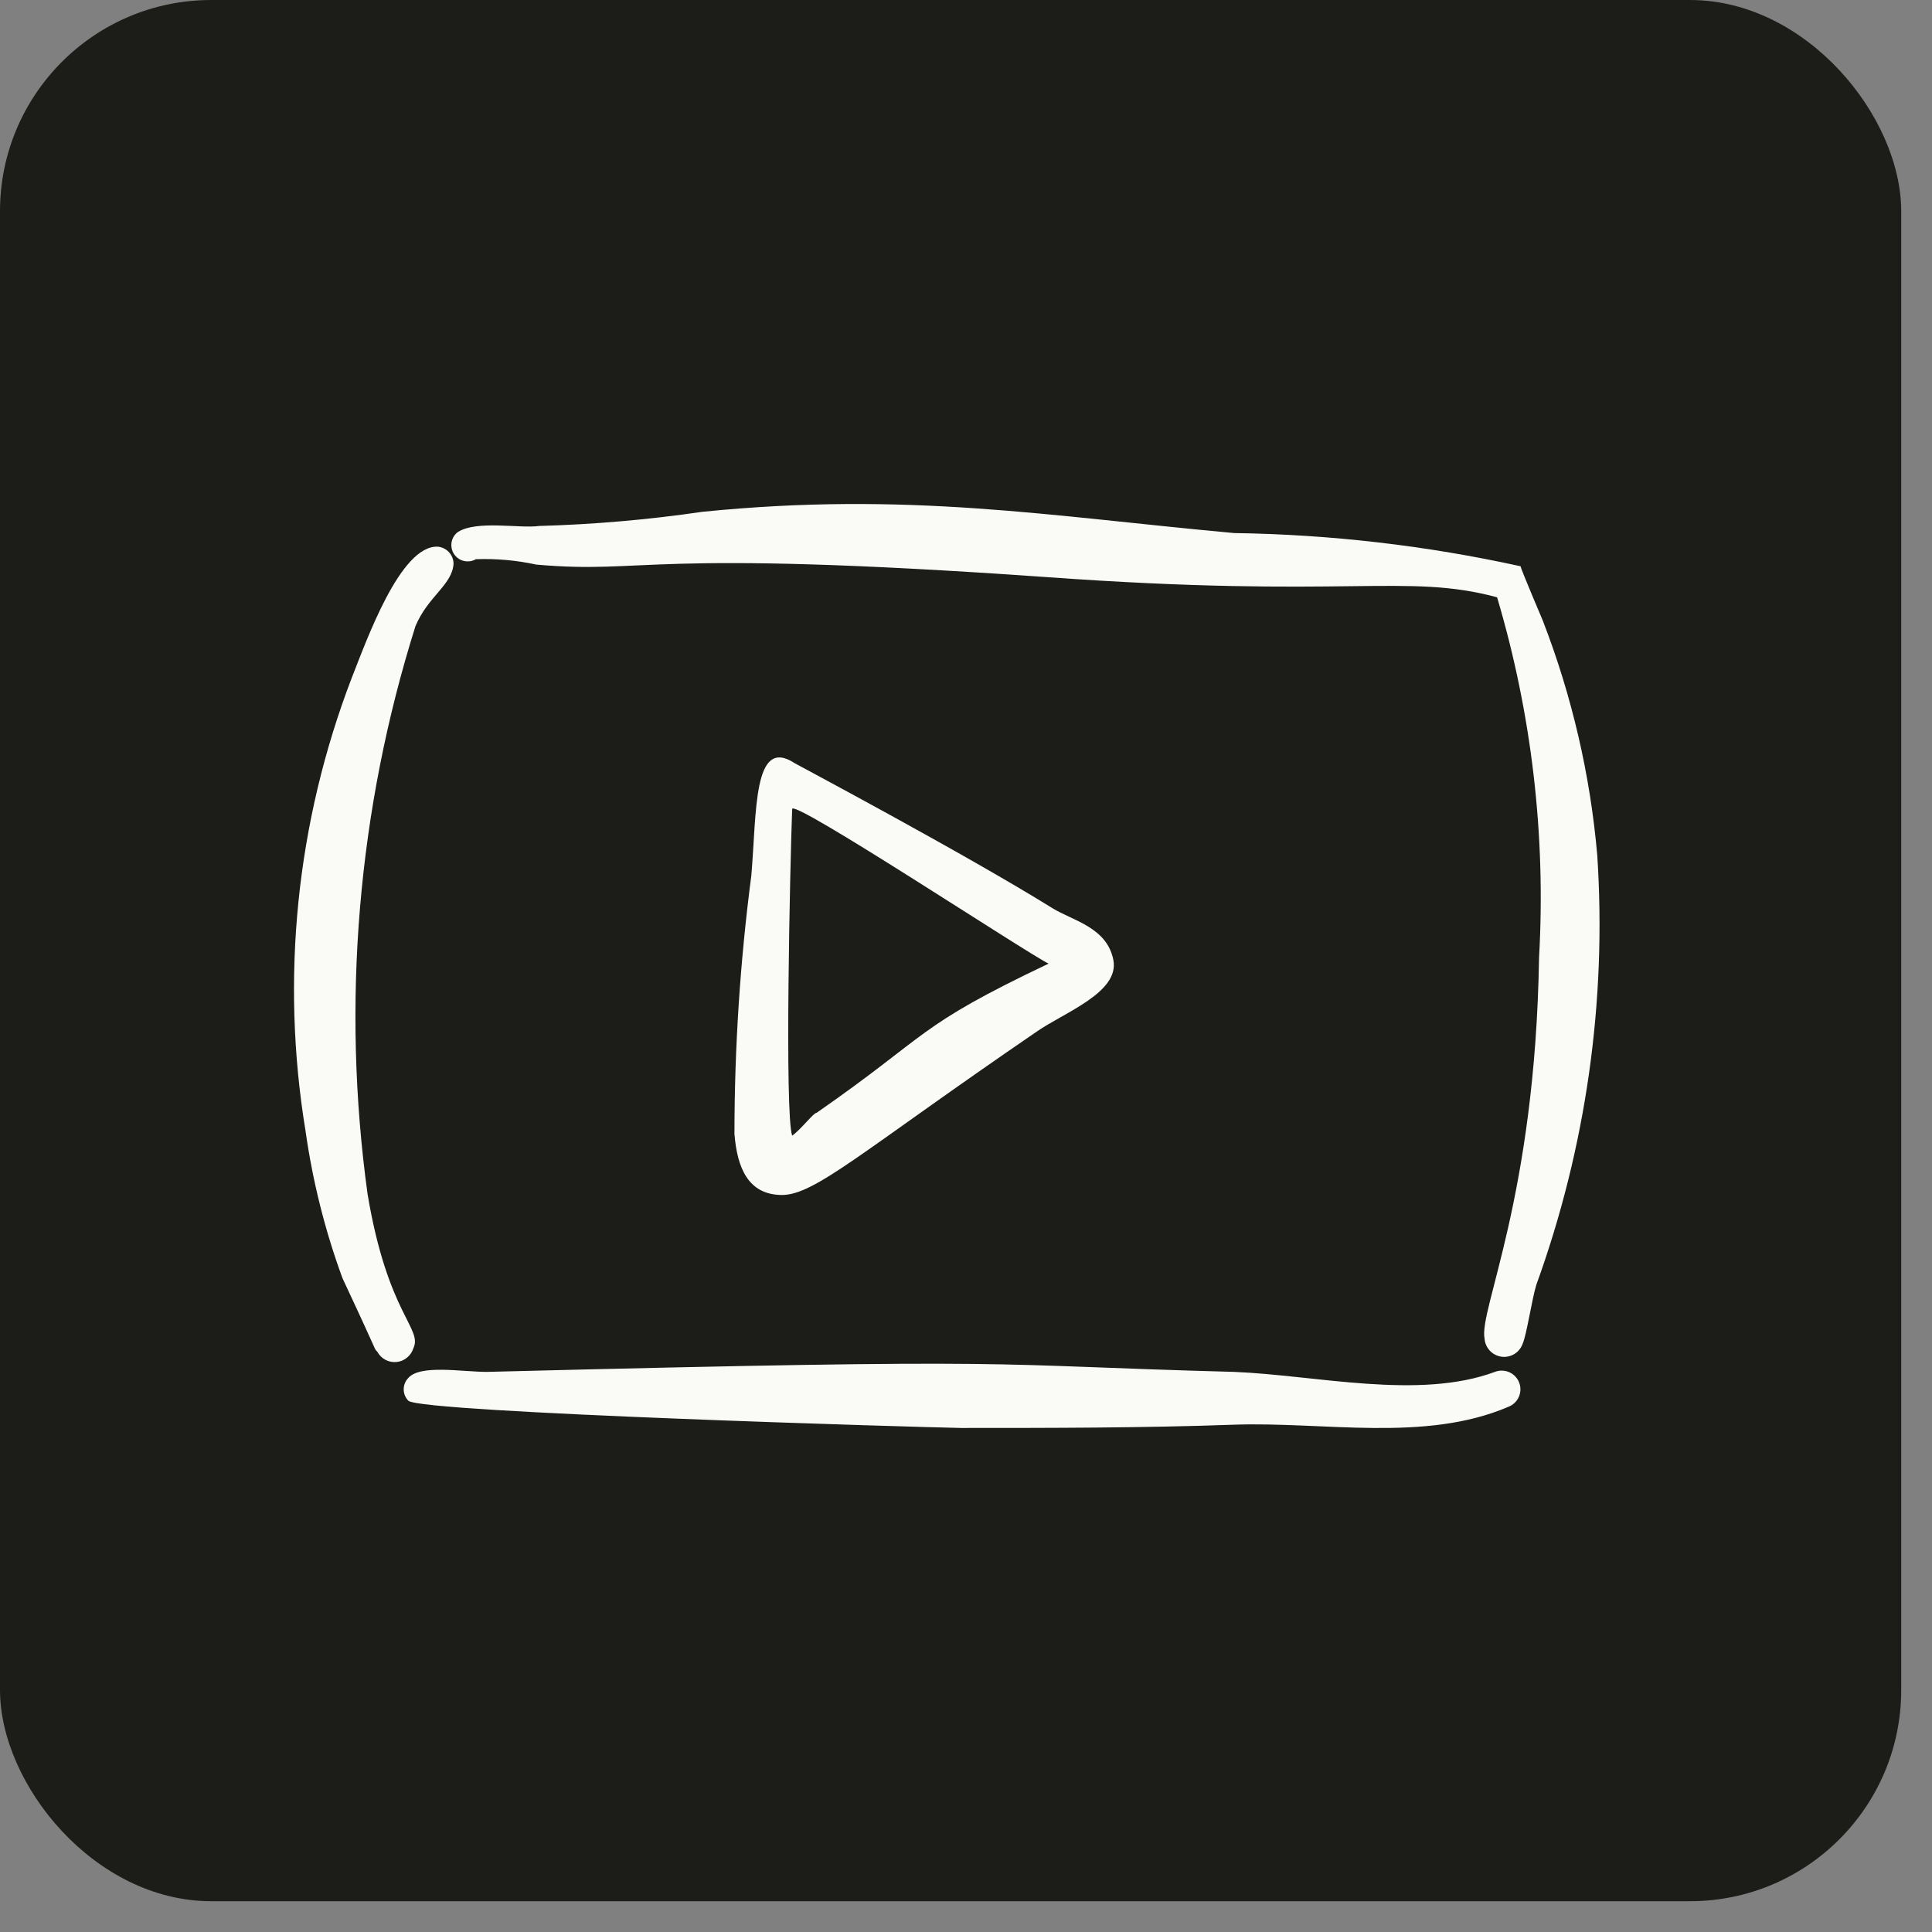
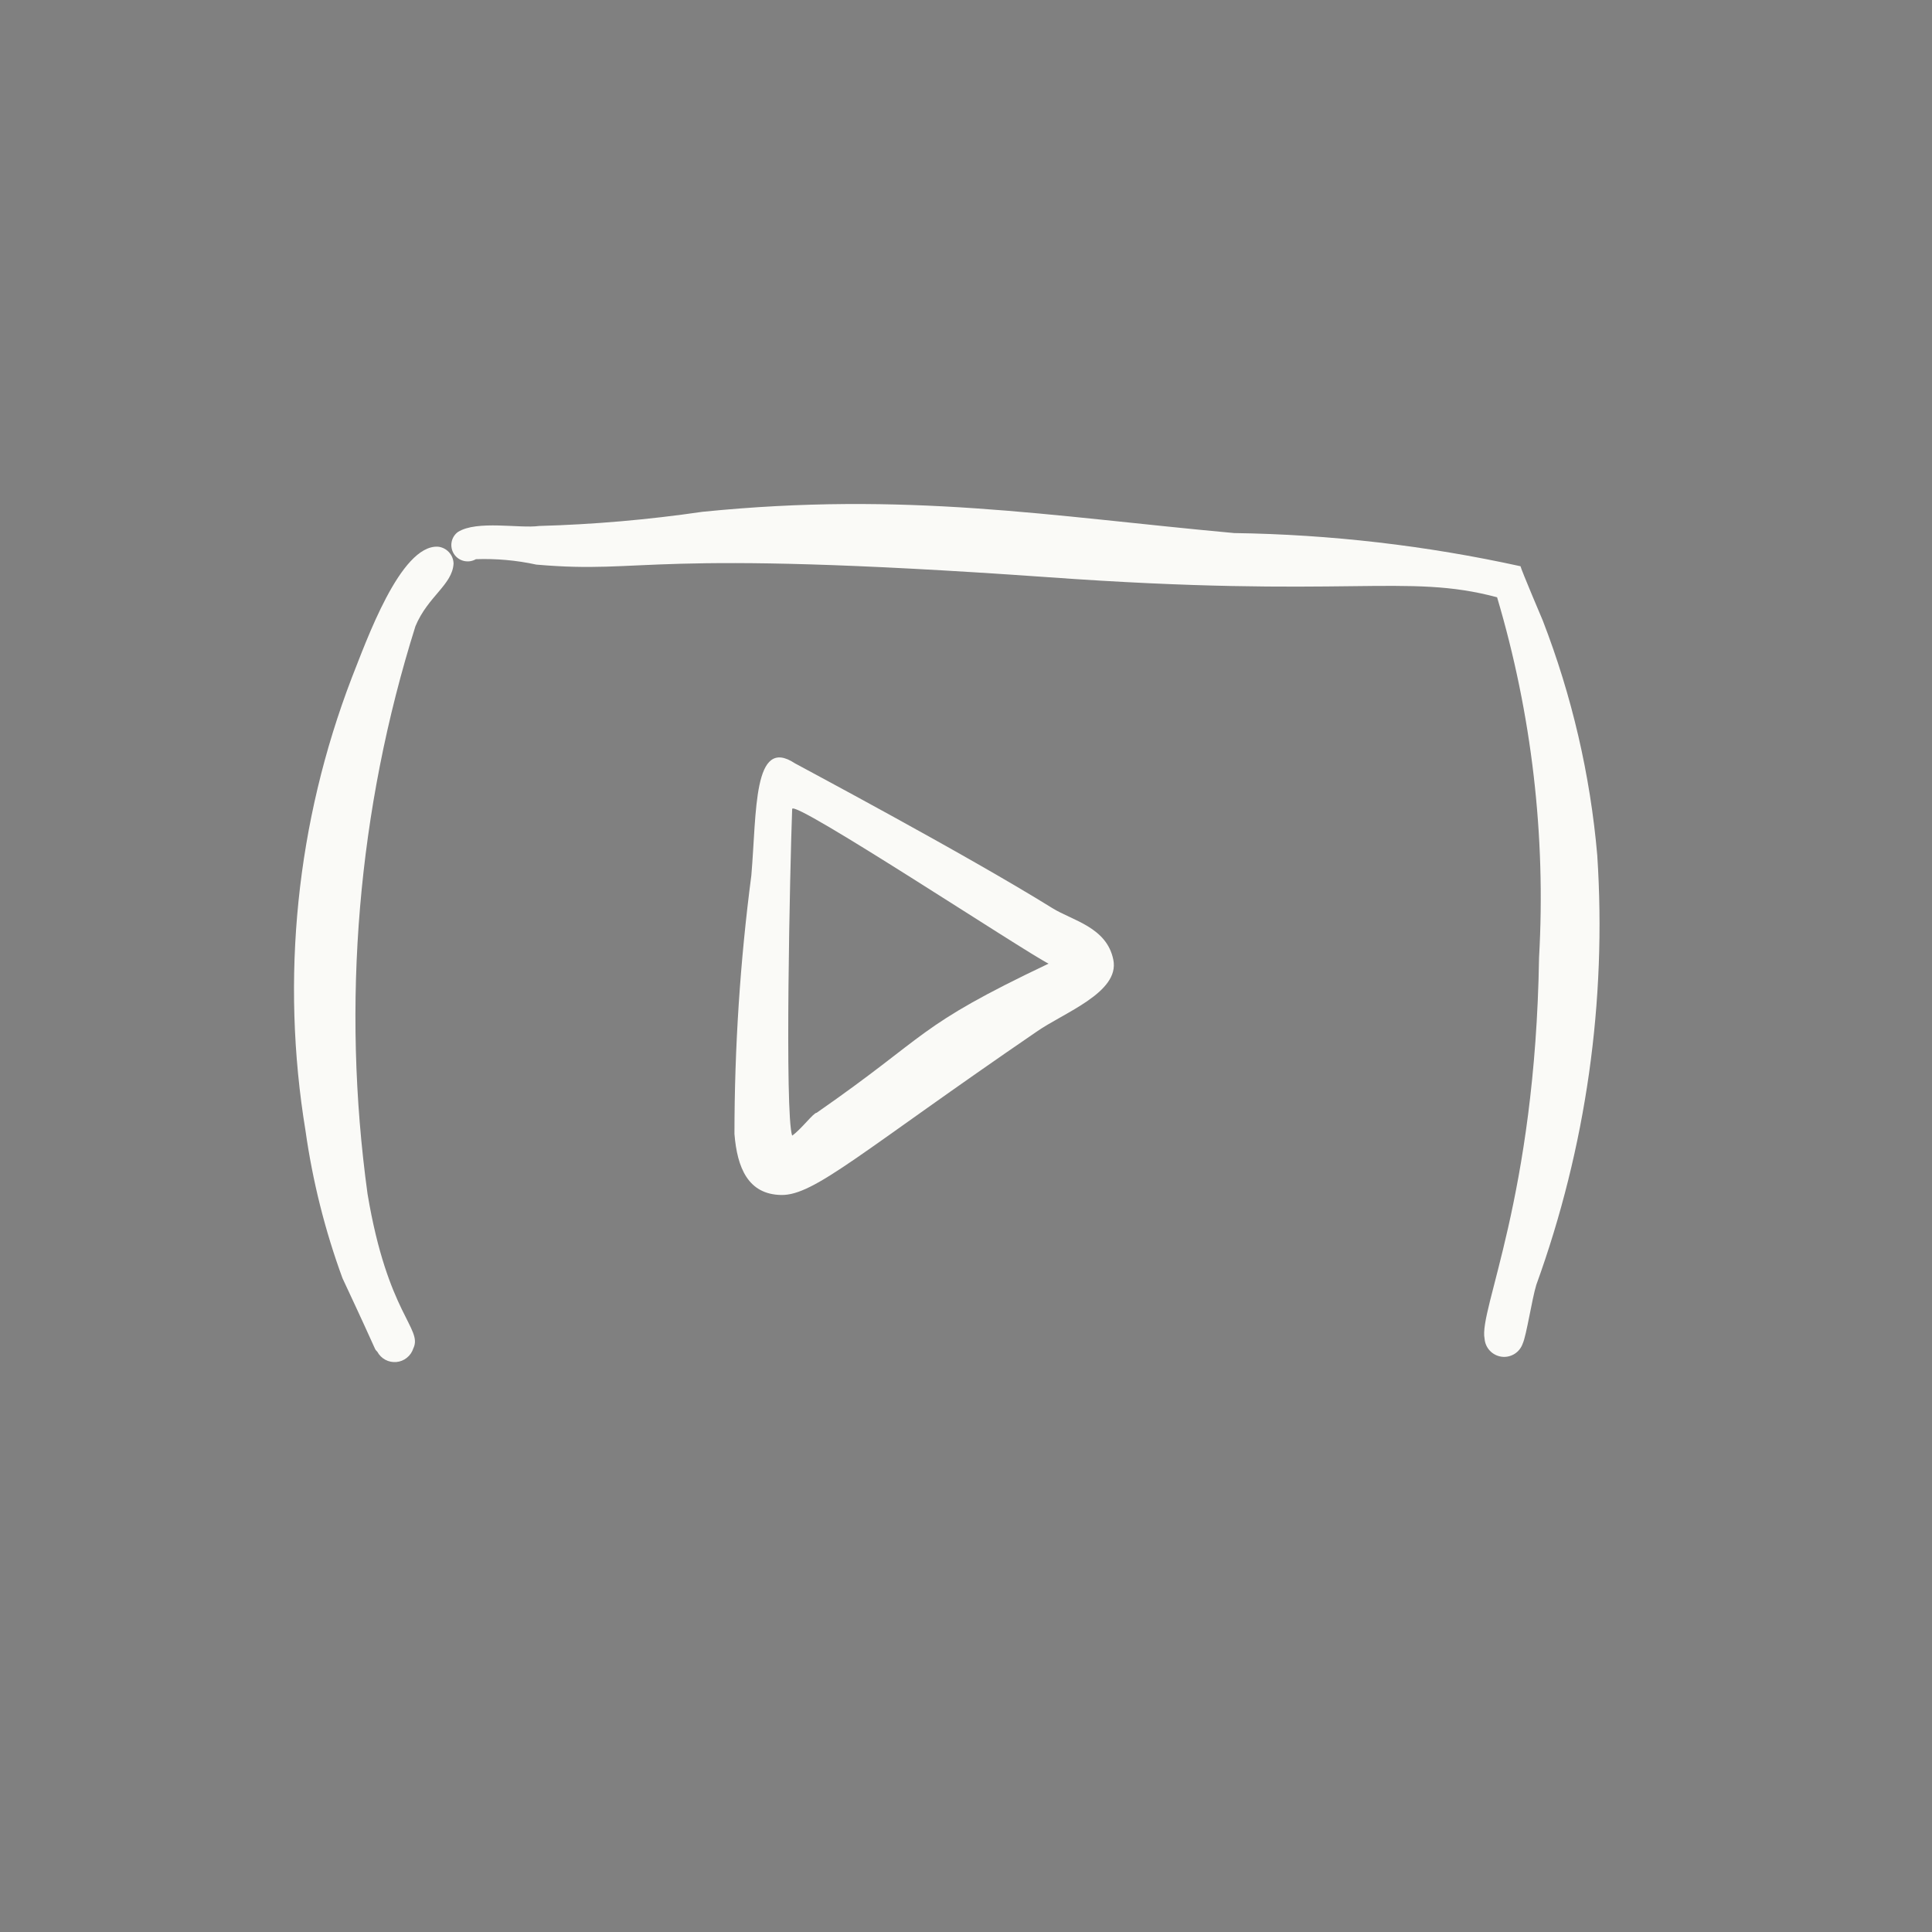
<svg xmlns="http://www.w3.org/2000/svg" width="46" height="46" viewBox="0 0 46 46" fill="none">
  <rect x="0" y="0" width="46" height="46" fill="#808080" stroke="none" />
-   <rect width="45.267" height="45.267" rx="5.03" fill="#1C1D18" />
  <path d="M9.84 32.107C10.073 31.628 9.231 31.303 8.751 28.426C8.128 23.891 8.518 19.274 9.892 14.908C10.19 14.195 10.773 13.923 10.799 13.417C10.796 13.316 10.757 13.219 10.687 13.145C10.618 13.071 10.524 13.025 10.423 13.016C9.529 12.977 8.725 15.258 8.375 16.139C7.058 19.573 6.678 23.294 7.274 26.923C7.443 28.121 7.738 29.299 8.155 30.435C9.114 32.483 8.881 32.055 8.984 32.185C9.028 32.266 9.094 32.332 9.174 32.375C9.255 32.419 9.347 32.437 9.438 32.429C9.529 32.421 9.616 32.386 9.687 32.328C9.759 32.271 9.812 32.194 9.84 32.107Z" fill="#FAFAF7" />
  <path d="M38.03 20.364C37.864 18.451 37.427 16.57 36.734 14.778C36.734 14.778 36.216 13.56 36.203 13.482C33.963 12.99 31.679 12.725 29.385 12.692C24.979 12.29 21.609 11.694 16.723 12.186C15.434 12.374 14.136 12.487 12.834 12.523C12.381 12.588 11.357 12.38 10.903 12.666C10.823 12.725 10.769 12.812 10.752 12.91C10.735 13.008 10.756 13.109 10.81 13.192C10.865 13.275 10.95 13.334 11.046 13.356C11.143 13.379 11.245 13.364 11.331 13.314C11.814 13.297 12.297 13.34 12.77 13.443C15.465 13.677 15.193 13.055 24.927 13.741C32.12 14.26 33.468 13.638 35.645 14.221C36.471 17.002 36.809 19.905 36.644 22.801C36.553 28.53 35.205 31.187 35.347 31.874C35.355 31.981 35.4 32.083 35.474 32.161C35.548 32.239 35.647 32.289 35.753 32.303C35.86 32.317 35.968 32.293 36.06 32.236C36.151 32.179 36.22 32.092 36.255 31.99C36.345 31.796 36.475 30.928 36.579 30.591C37.764 27.319 38.258 23.837 38.03 20.364Z" fill="#FAFAF7" />
-   <path d="M35.593 32.664C33.779 33.338 31.329 32.742 29.385 32.664C23.138 32.496 24.94 32.327 11.59 32.664C11.007 32.664 10.009 32.483 9.723 32.807C9.652 32.88 9.612 32.977 9.612 33.079C9.612 33.181 9.652 33.279 9.723 33.351C10.034 33.636 22.062 33.986 22.879 33.999C25.03 33.999 27.195 33.999 29.359 33.922C31.524 33.844 33.922 34.349 35.917 33.494C36.027 33.451 36.116 33.366 36.163 33.258C36.211 33.15 36.213 33.027 36.17 32.917C36.127 32.807 36.042 32.719 35.934 32.671C35.826 32.624 35.703 32.621 35.593 32.664Z" fill="#FAFAF7" />
  <path d="M17.889 20.844C17.622 22.885 17.488 24.942 17.487 27C17.552 27.804 17.811 28.439 18.602 28.452C19.393 28.465 20.494 27.428 24.681 24.564C25.329 24.11 26.664 23.631 26.508 22.853C26.353 22.075 25.536 21.92 25.056 21.622C22.97 20.326 18.991 18.213 18.926 18.174C17.928 17.513 18.019 19.328 17.889 20.844ZM18.861 19.263C18.861 19.003 24.395 22.659 24.966 22.944C21.777 24.46 22.166 24.603 19.444 26.495C19.367 26.495 19.081 26.884 18.861 27.039C18.68 26.521 18.809 20.65 18.861 19.263Z" fill="#FAFAF7" />
</svg>